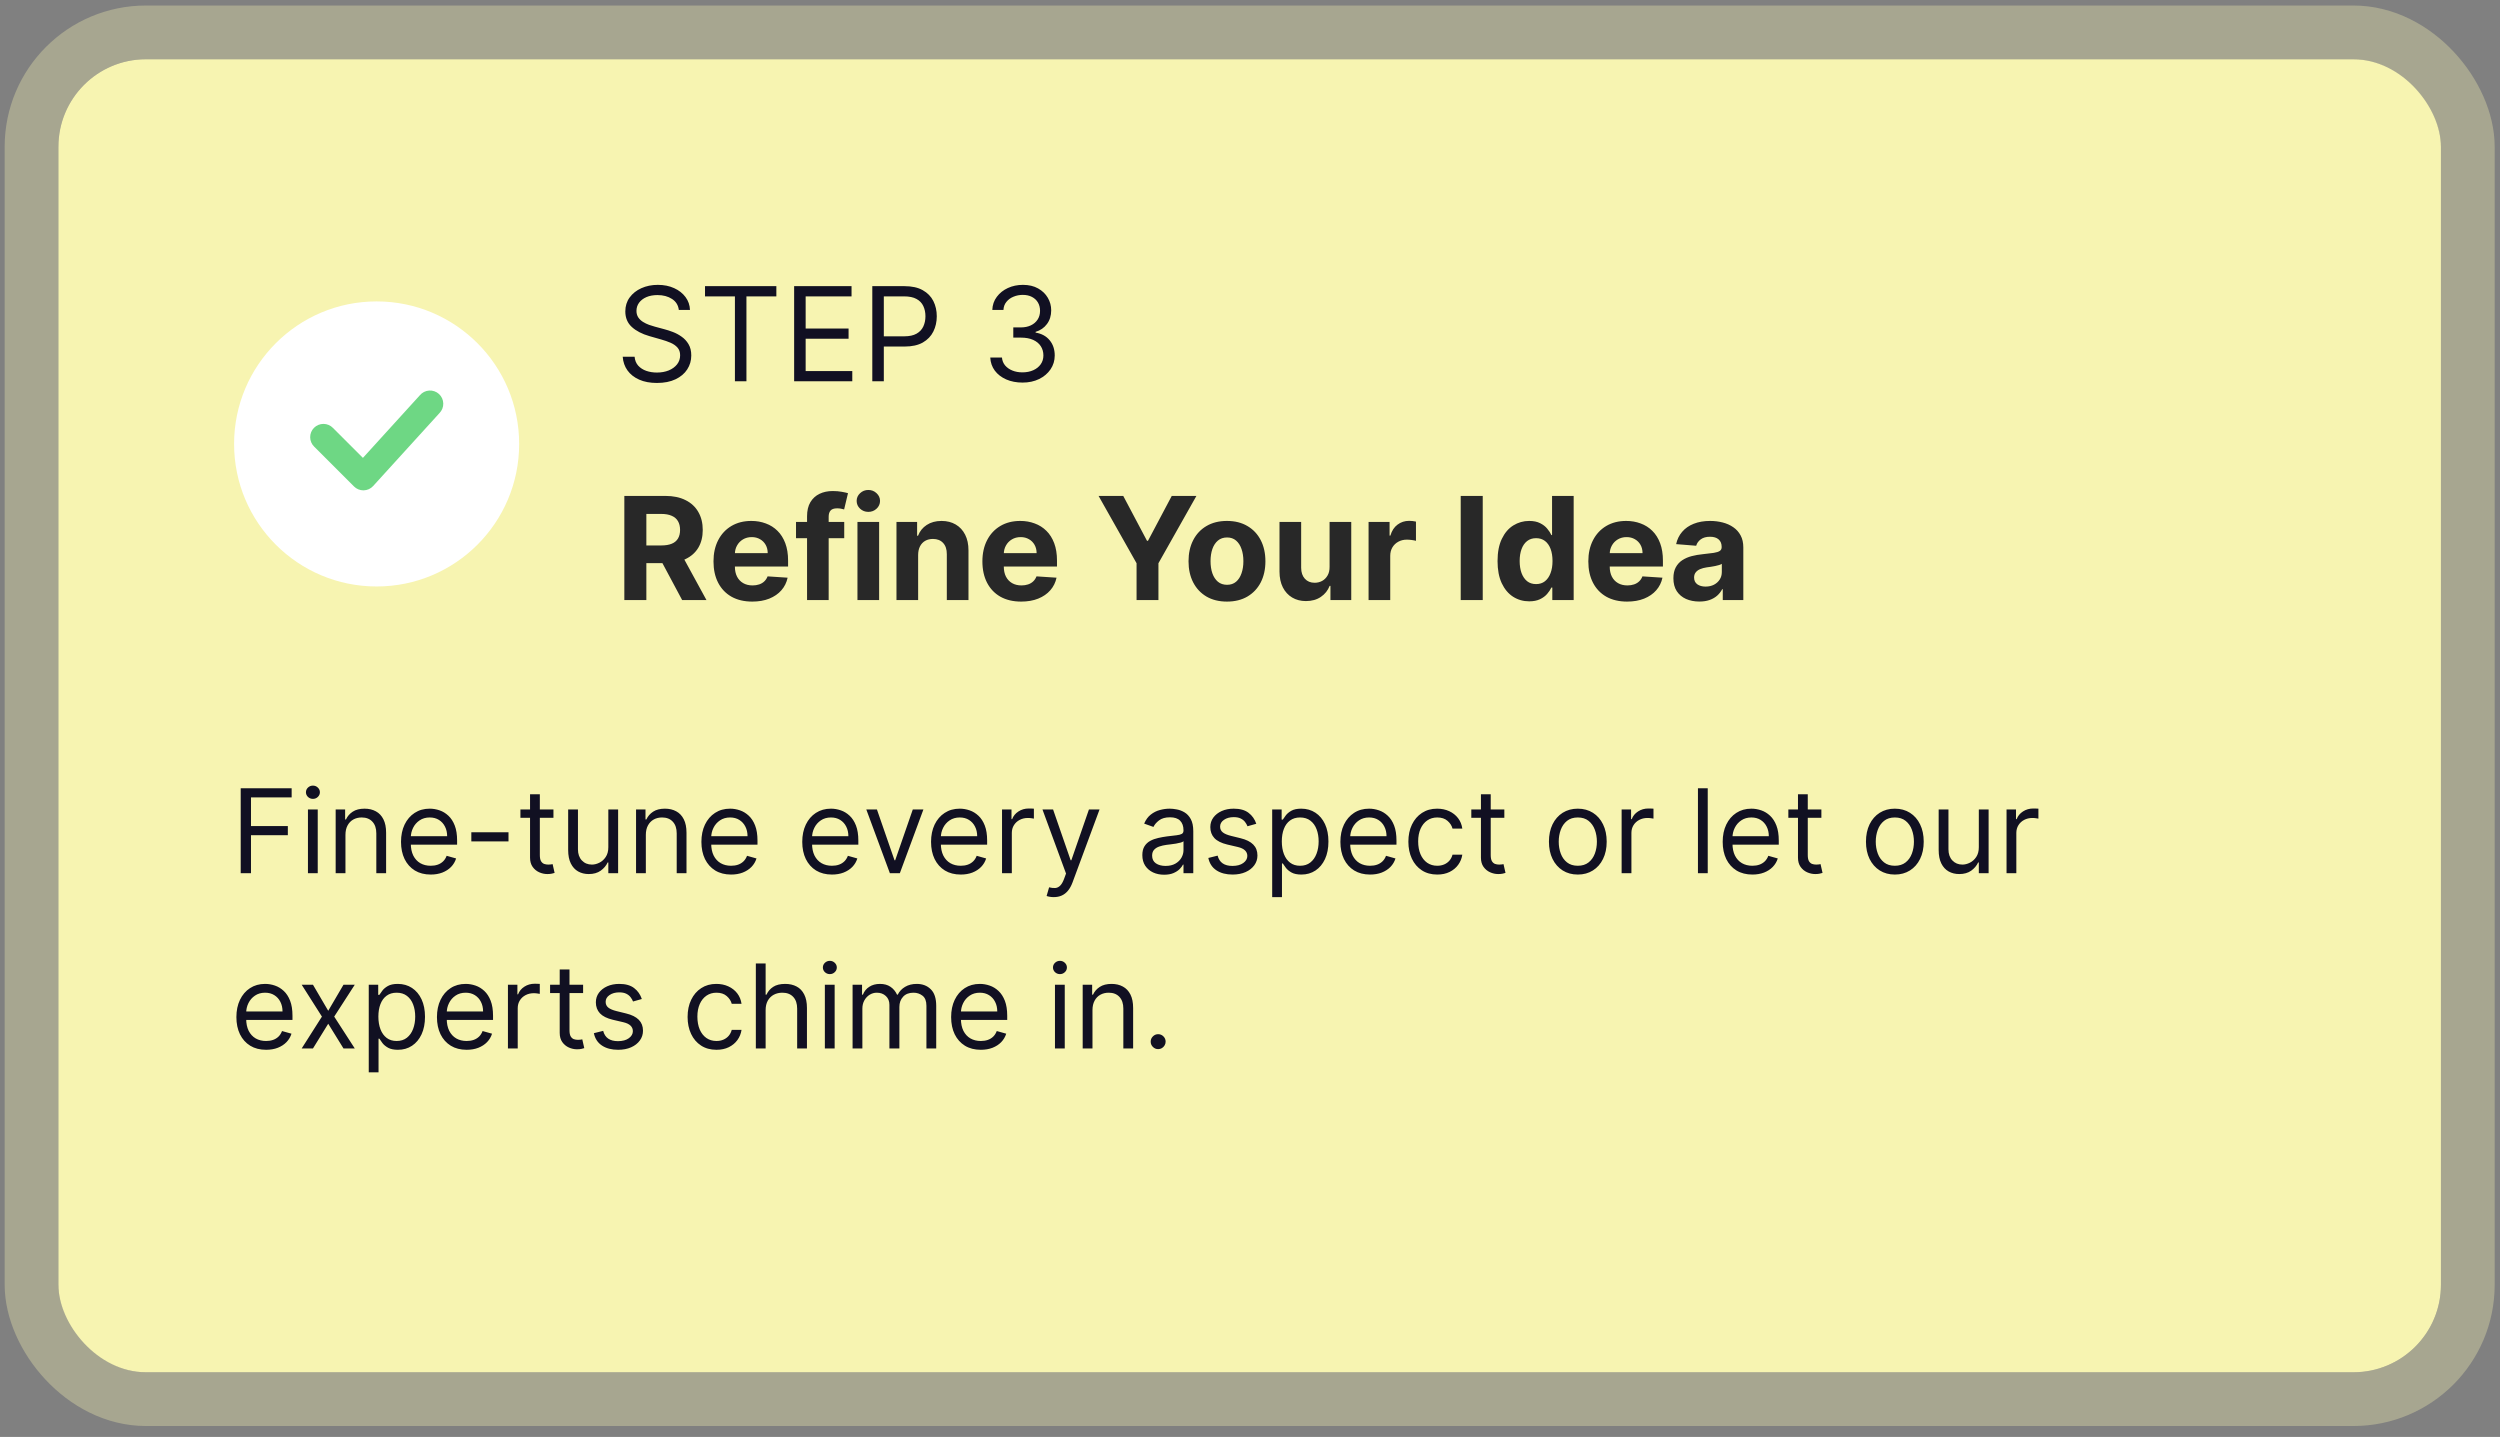
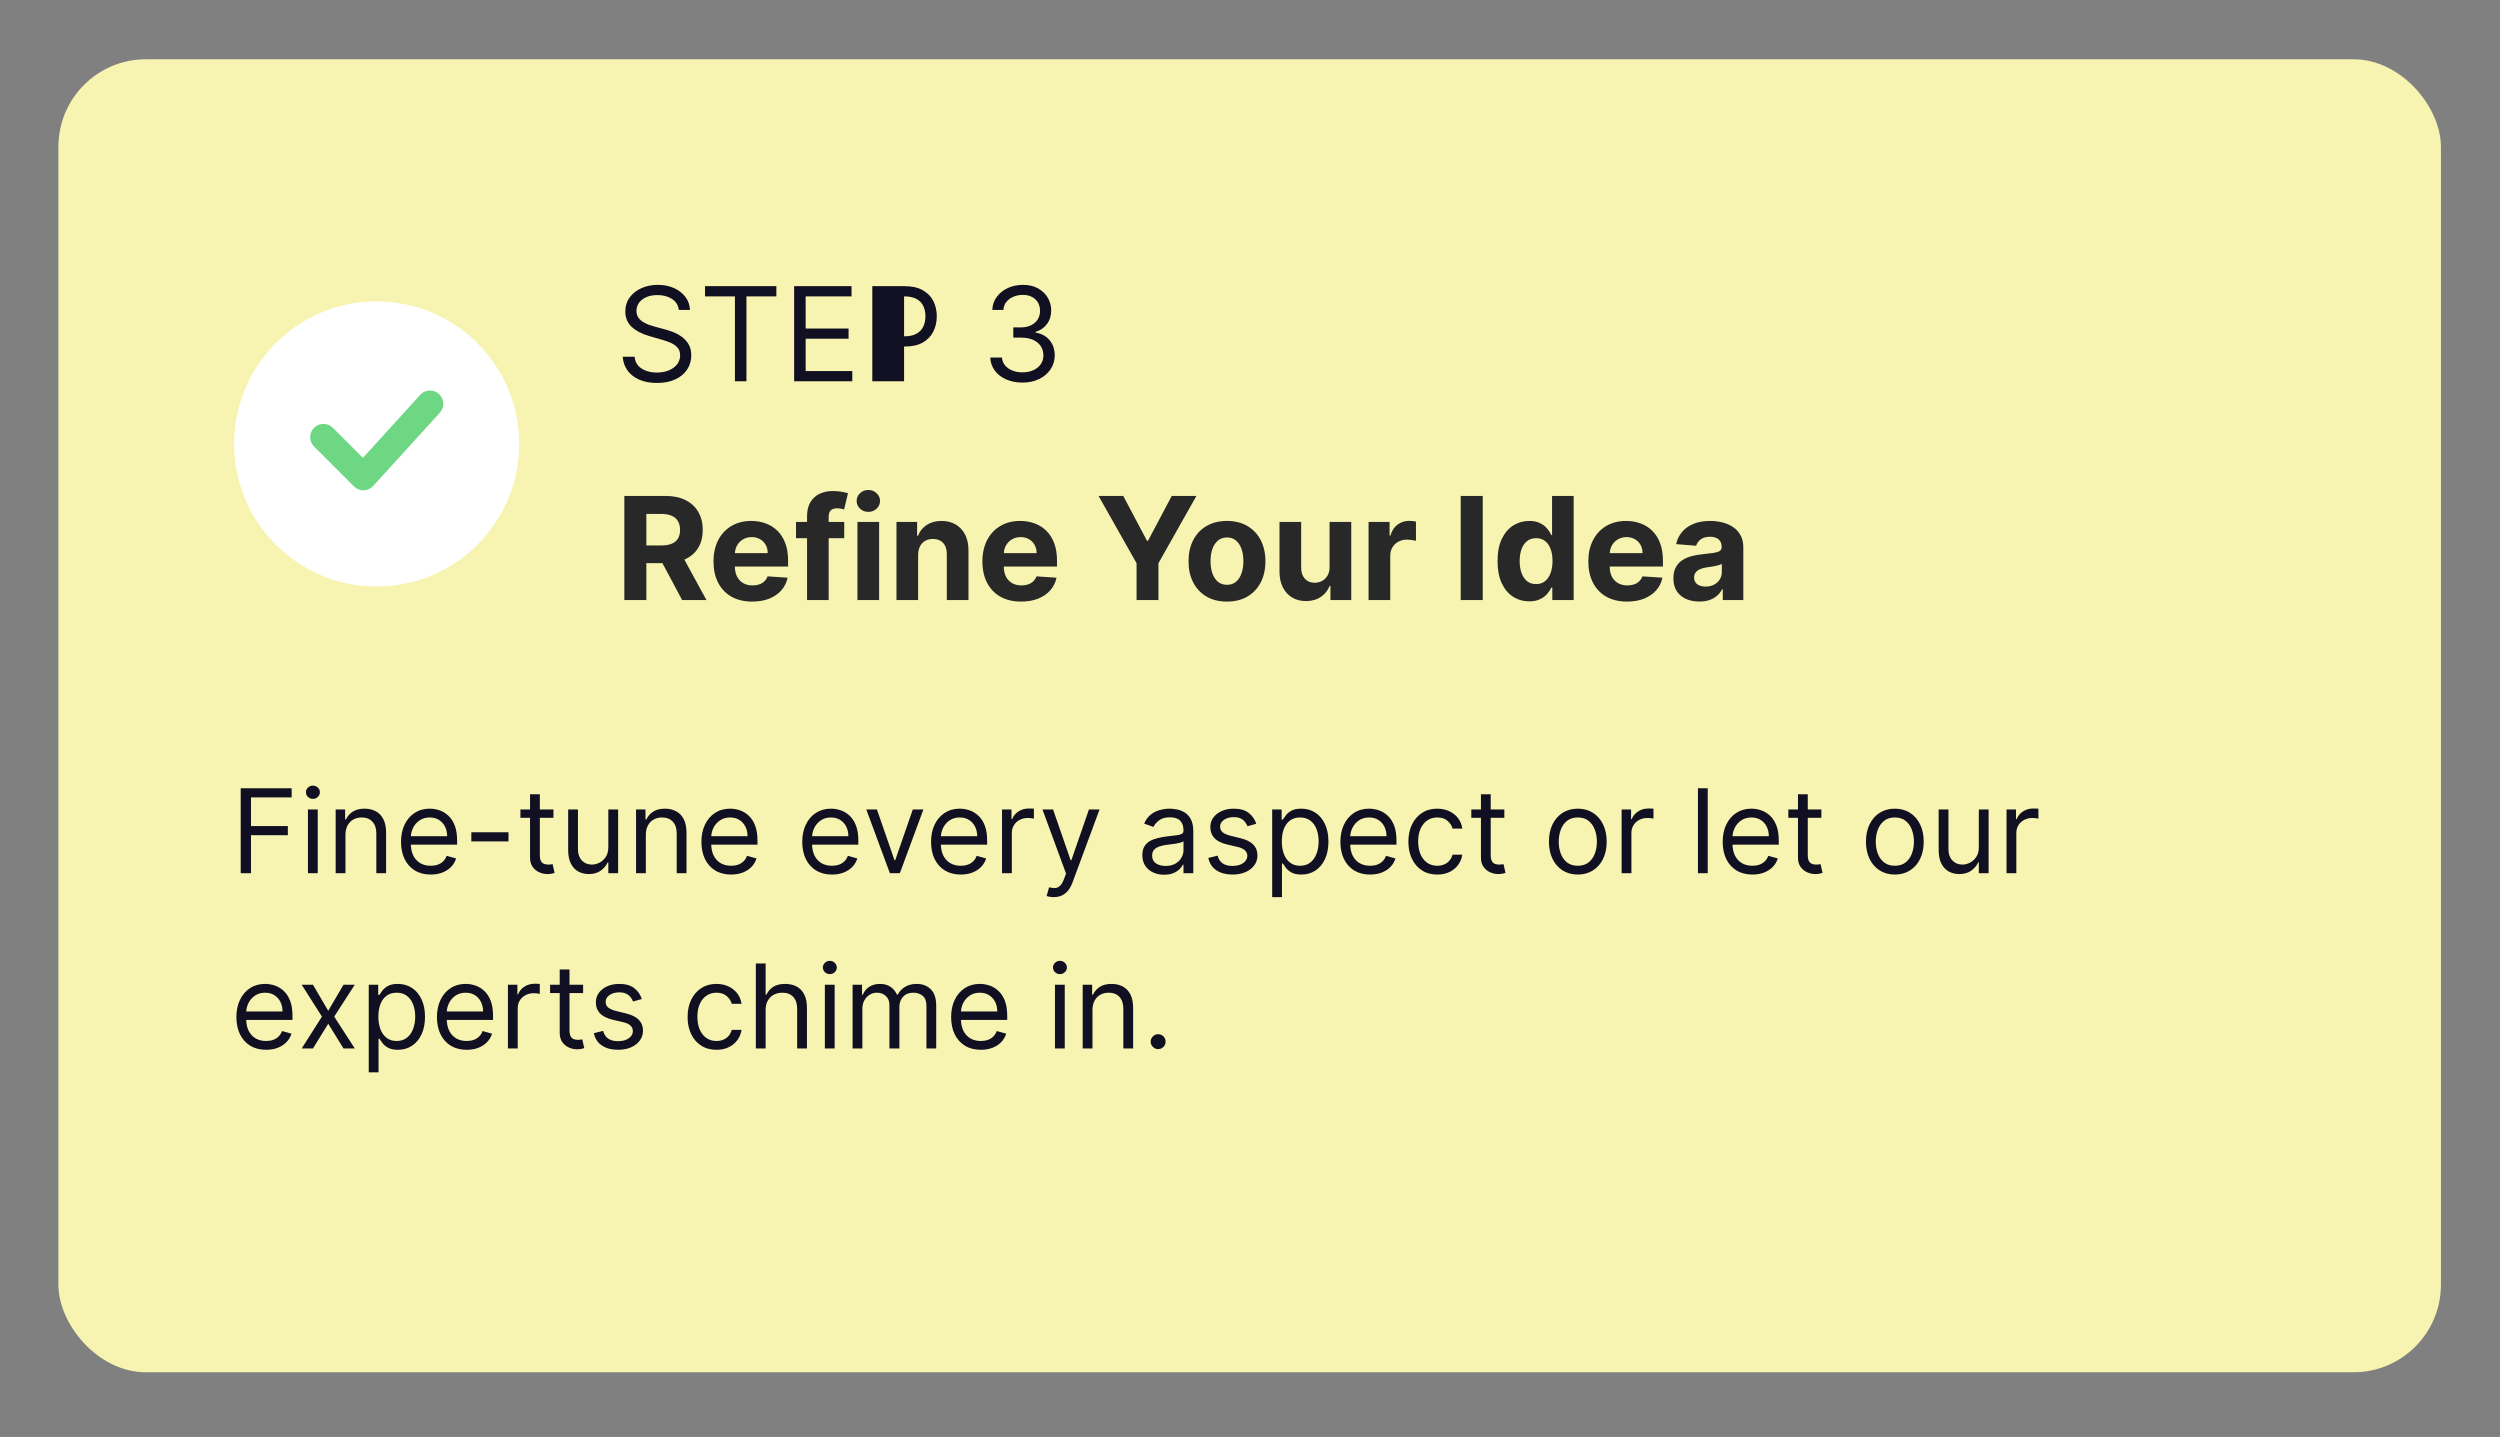
<svg xmlns="http://www.w3.org/2000/svg" width="214" height="123" viewBox="0 0 214 123" fill="none">
  <rect x="0" y="0" width="214" height="123" fill="#808080" stroke="none" />
  <rect x="5" y="5.073" width="203.944" height="112.393" rx="7.491" fill="#F7F4B1" />
-   <rect x="2.699" y="2.773" width="208.546" height="116.994" rx="9.791" stroke="#F7F4B1" stroke-opacity="0.33" stroke-width="4.601" />
  <path d="M20.604 74.748V67.475H24.965V68.257H21.485V70.714H24.639V71.495H21.485V74.748H20.604ZM26.36 74.748V69.293H27.198V74.748H26.36ZM26.786 68.384C26.623 68.384 26.482 68.329 26.363 68.218C26.247 68.106 26.189 67.972 26.189 67.816C26.189 67.66 26.247 67.526 26.363 67.415C26.482 67.304 26.623 67.248 26.786 67.248C26.949 67.248 27.089 67.304 27.205 67.415C27.323 67.526 27.383 67.66 27.383 67.816C27.383 67.972 27.323 68.106 27.205 68.218C27.089 68.329 26.949 68.384 26.786 68.384ZM29.571 71.467V74.748H28.733V69.293H29.543V70.146H29.614C29.741 69.869 29.936 69.646 30.196 69.478C30.456 69.308 30.793 69.222 31.205 69.222C31.574 69.222 31.897 69.298 32.174 69.45C32.451 69.599 32.666 69.826 32.82 70.132C32.974 70.435 33.051 70.818 33.051 71.282V74.748H32.213V71.339C32.213 70.91 32.102 70.577 31.879 70.338C31.657 70.096 31.351 69.975 30.963 69.975C30.696 69.975 30.456 70.033 30.246 70.149C30.037 70.265 29.873 70.435 29.752 70.657C29.631 70.88 29.571 71.15 29.571 71.467ZM36.87 74.862C36.344 74.862 35.891 74.746 35.509 74.514C35.131 74.279 34.838 73.953 34.632 73.534C34.429 73.112 34.327 72.622 34.327 72.063C34.327 71.505 34.429 71.012 34.632 70.586C34.838 70.158 35.125 69.824 35.492 69.585C35.861 69.343 36.292 69.222 36.784 69.222C37.068 69.222 37.349 69.27 37.626 69.365C37.903 69.459 38.155 69.613 38.382 69.826C38.61 70.037 38.791 70.316 38.926 70.664C39.061 71.012 39.128 71.441 39.128 71.95V72.305H34.923V71.58H38.276C38.276 71.273 38.214 70.998 38.091 70.757C37.97 70.515 37.798 70.325 37.573 70.185C37.35 70.045 37.087 69.975 36.784 69.975C36.45 69.975 36.162 70.058 35.918 70.224C35.676 70.387 35.49 70.6 35.36 70.863C35.23 71.126 35.165 71.408 35.165 71.708V72.191C35.165 72.603 35.236 72.952 35.378 73.239C35.523 73.523 35.722 73.74 35.978 73.889C36.234 74.035 36.531 74.109 36.87 74.109C37.09 74.109 37.289 74.078 37.466 74.016C37.646 73.953 37.801 73.858 37.931 73.732C38.062 73.605 38.162 73.446 38.233 73.257L39.043 73.484C38.958 73.758 38.814 74 38.613 74.208C38.412 74.414 38.163 74.575 37.867 74.691C37.572 74.805 37.239 74.862 36.87 74.862ZM43.528 71.24V72.021H40.346V71.24H43.528ZM47.375 69.293V70.004H44.548V69.293H47.375ZM45.372 67.987H46.21V73.186C46.21 73.422 46.244 73.6 46.313 73.718C46.384 73.834 46.474 73.912 46.583 73.953C46.694 73.99 46.811 74.009 46.934 74.009C47.027 74.009 47.102 74.005 47.162 73.995C47.221 73.983 47.268 73.974 47.304 73.967L47.474 74.72C47.417 74.741 47.338 74.762 47.236 74.784C47.134 74.807 47.005 74.819 46.849 74.819C46.612 74.819 46.38 74.768 46.153 74.666C45.928 74.565 45.741 74.409 45.592 74.201C45.445 73.993 45.372 73.73 45.372 73.413V67.987ZM52.073 72.518V69.293H52.911V74.748H52.073V73.825H52.016C51.888 74.102 51.689 74.337 51.419 74.531C51.15 74.723 50.809 74.819 50.397 74.819C50.056 74.819 49.753 74.745 49.488 74.595C49.222 74.444 49.014 74.217 48.863 73.913C48.711 73.608 48.635 73.223 48.635 72.759V69.293H49.473V72.703C49.473 73.1 49.585 73.418 49.807 73.654C50.032 73.891 50.319 74.009 50.667 74.009C50.875 74.009 51.087 73.956 51.302 73.85C51.52 73.743 51.702 73.58 51.849 73.36C51.998 73.139 52.073 72.859 52.073 72.518ZM55.284 71.467V74.748H54.446V69.293H55.255V70.146H55.327C55.454 69.869 55.648 69.646 55.909 69.478C56.169 69.308 56.505 69.222 56.917 69.222C57.287 69.222 57.61 69.298 57.887 69.45C58.164 69.599 58.379 69.826 58.533 70.132C58.687 70.435 58.764 70.818 58.764 71.282V74.748H57.926V71.339C57.926 70.91 57.815 70.577 57.592 70.338C57.37 70.096 57.064 69.975 56.676 69.975C56.408 69.975 56.169 70.033 55.959 70.149C55.75 70.265 55.586 70.435 55.465 70.657C55.344 70.88 55.284 71.15 55.284 71.467ZM62.582 74.862C62.057 74.862 61.603 74.746 61.222 74.514C60.843 74.279 60.551 73.953 60.345 73.534C60.142 73.112 60.04 72.622 60.04 72.063C60.04 71.505 60.142 71.012 60.345 70.586C60.551 70.158 60.838 69.824 61.205 69.585C61.574 69.343 62.005 69.222 62.497 69.222C62.781 69.222 63.062 69.27 63.339 69.365C63.616 69.459 63.868 69.613 64.095 69.826C64.323 70.037 64.504 70.316 64.638 70.664C64.773 71.012 64.841 71.441 64.841 71.95V72.305H60.636V71.58H63.989C63.989 71.273 63.927 70.998 63.804 70.757C63.683 70.515 63.511 70.325 63.285 70.185C63.063 70.045 62.8 69.975 62.497 69.975C62.163 69.975 61.875 70.058 61.631 70.224C61.389 70.387 61.203 70.6 61.073 70.863C60.943 71.126 60.878 71.408 60.878 71.708V72.191C60.878 72.603 60.949 72.952 61.091 73.239C61.235 73.523 61.435 73.74 61.691 73.889C61.947 74.035 62.244 74.109 62.582 74.109C62.803 74.109 63.002 74.078 63.179 74.016C63.359 73.953 63.514 73.858 63.644 73.732C63.774 73.605 63.875 73.446 63.946 73.257L64.756 73.484C64.671 73.758 64.527 74 64.326 74.208C64.125 74.414 63.876 74.575 63.58 74.691C63.284 74.805 62.952 74.862 62.582 74.862ZM71.215 74.862C70.69 74.862 70.236 74.746 69.855 74.514C69.476 74.279 69.184 73.953 68.978 73.534C68.774 73.112 68.673 72.622 68.673 72.063C68.673 71.505 68.774 71.012 68.978 70.586C69.184 70.158 69.47 69.824 69.837 69.585C70.207 69.343 70.638 69.222 71.13 69.222C71.414 69.222 71.695 69.27 71.972 69.365C72.249 69.459 72.501 69.613 72.728 69.826C72.955 70.037 73.136 70.316 73.271 70.664C73.406 71.012 73.474 71.441 73.474 71.95V72.305H69.269V71.58H72.621C72.621 71.273 72.56 70.998 72.437 70.757C72.316 70.515 72.143 70.325 71.918 70.185C71.696 70.045 71.433 69.975 71.13 69.975C70.796 69.975 70.507 70.058 70.263 70.224C70.022 70.387 69.836 70.6 69.706 70.863C69.576 71.126 69.511 71.408 69.511 71.708V72.191C69.511 72.603 69.582 72.952 69.724 73.239C69.868 73.523 70.068 73.74 70.324 73.889C70.58 74.035 70.877 74.109 71.215 74.109C71.435 74.109 71.634 74.078 71.812 74.016C71.992 73.953 72.147 73.858 72.277 73.732C72.407 73.605 72.508 73.446 72.579 73.257L73.388 73.484C73.303 73.758 73.16 74 72.959 74.208C72.758 74.414 72.509 74.575 72.213 74.691C71.917 74.805 71.585 74.862 71.215 74.862ZM79.043 69.293L77.026 74.748H76.174L74.156 69.293H75.066L76.571 73.64H76.628L78.134 69.293H79.043ZM82.241 74.862C81.715 74.862 81.262 74.746 80.88 74.514C80.502 74.279 80.209 73.953 80.003 73.534C79.8 73.112 79.698 72.622 79.698 72.063C79.698 71.505 79.8 71.012 80.003 70.586C80.209 70.158 80.496 69.824 80.863 69.585C81.232 69.343 81.663 69.222 82.155 69.222C82.439 69.222 82.72 69.27 82.997 69.365C83.274 69.459 83.526 69.613 83.753 69.826C83.981 70.037 84.162 70.316 84.297 70.664C84.432 71.012 84.499 71.441 84.499 71.95V72.305H80.295V71.58H83.647C83.647 71.273 83.585 70.998 83.462 70.757C83.341 70.515 83.169 70.325 82.944 70.185C82.721 70.045 82.458 69.975 82.155 69.975C81.822 69.975 81.533 70.058 81.289 70.224C81.047 70.387 80.862 70.6 80.731 70.863C80.601 71.126 80.536 71.408 80.536 71.708V72.191C80.536 72.603 80.607 72.952 80.749 73.239C80.894 73.523 81.094 73.74 81.349 73.889C81.605 74.035 81.902 74.109 82.241 74.109C82.461 74.109 82.66 74.078 82.837 74.016C83.017 73.953 83.172 73.858 83.302 73.732C83.433 73.605 83.533 73.446 83.604 73.257L84.414 73.484C84.329 73.758 84.186 74 83.984 74.208C83.783 74.414 83.534 74.575 83.239 74.691C82.943 74.805 82.61 74.862 82.241 74.862ZM85.774 74.748V69.293H86.584V70.117H86.641C86.74 69.847 86.92 69.629 87.18 69.46C87.441 69.292 87.734 69.208 88.061 69.208C88.123 69.208 88.199 69.21 88.292 69.212C88.384 69.214 88.454 69.218 88.501 69.222V70.075C88.473 70.068 88.408 70.057 88.306 70.043C88.207 70.026 88.101 70.018 87.99 70.018C87.725 70.018 87.488 70.074 87.28 70.185C87.074 70.294 86.91 70.445 86.79 70.639C86.671 70.831 86.612 71.05 86.612 71.296V74.748H85.774ZM90.201 76.793C90.058 76.793 89.932 76.782 89.82 76.758C89.709 76.737 89.632 76.715 89.59 76.694L89.803 75.955C90.006 76.007 90.186 76.026 90.343 76.012C90.499 75.998 90.637 75.928 90.758 75.803C90.881 75.68 90.994 75.48 91.095 75.203L91.252 74.776L89.235 69.293H90.144L91.649 73.64H91.706L93.212 69.293H94.121L91.806 75.543C91.701 75.825 91.572 76.058 91.418 76.243C91.265 76.43 91.086 76.569 90.882 76.659C90.681 76.749 90.454 76.793 90.201 76.793ZM99.645 74.876C99.299 74.876 98.985 74.811 98.704 74.681C98.422 74.548 98.198 74.357 98.032 74.109C97.867 73.858 97.784 73.555 97.784 73.2C97.784 72.887 97.846 72.634 97.969 72.44C98.092 72.243 98.256 72.089 98.462 71.978C98.668 71.867 98.895 71.784 99.144 71.73C99.395 71.673 99.647 71.628 99.9 71.595C100.232 71.552 100.501 71.52 100.707 71.499C100.915 71.475 101.066 71.436 101.161 71.382C101.258 71.327 101.307 71.232 101.307 71.097V71.069C101.307 70.719 101.211 70.446 101.019 70.252C100.83 70.058 100.542 69.961 100.156 69.961C99.756 69.961 99.442 70.049 99.215 70.224C98.988 70.399 98.828 70.586 98.736 70.785L97.94 70.501C98.082 70.169 98.272 69.911 98.508 69.727C98.748 69.54 99.008 69.409 99.29 69.336C99.574 69.26 99.853 69.222 100.128 69.222C100.303 69.222 100.504 69.244 100.731 69.286C100.961 69.327 101.182 69.411 101.395 69.538C101.611 69.666 101.79 69.859 101.932 70.117C102.074 70.375 102.145 70.721 102.145 71.154V74.748H101.307V74.009H101.264C101.207 74.128 101.113 74.254 100.98 74.389C100.847 74.524 100.671 74.639 100.451 74.734C100.231 74.829 99.962 74.876 99.645 74.876ZM99.773 74.123C100.104 74.123 100.383 74.058 100.611 73.928C100.84 73.797 101.013 73.629 101.129 73.424C101.247 73.218 101.307 73.001 101.307 72.774V72.007C101.271 72.049 101.193 72.088 101.072 72.124C100.954 72.157 100.817 72.186 100.66 72.213C100.506 72.236 100.356 72.257 100.209 72.276C100.065 72.293 99.948 72.307 99.858 72.319C99.64 72.347 99.436 72.394 99.247 72.458C99.06 72.519 98.909 72.613 98.793 72.738C98.679 72.861 98.622 73.029 98.622 73.242C98.622 73.534 98.73 73.754 98.945 73.903C99.163 74.05 99.439 74.123 99.773 74.123ZM107.538 70.515L106.785 70.728C106.738 70.603 106.668 70.481 106.576 70.362C106.486 70.242 106.363 70.142 106.206 70.064C106.05 69.986 105.85 69.947 105.606 69.947C105.272 69.947 104.994 70.024 104.772 70.178C104.552 70.329 104.441 70.522 104.441 70.757C104.441 70.965 104.517 71.129 104.669 71.25C104.82 71.371 105.057 71.472 105.379 71.552L106.189 71.751C106.676 71.869 107.04 72.05 107.279 72.294C107.518 72.536 107.637 72.847 107.637 73.228C107.637 73.541 107.548 73.82 107.368 74.066C107.19 74.312 106.941 74.507 106.622 74.649C106.302 74.791 105.931 74.862 105.507 74.862C104.95 74.862 104.49 74.741 104.125 74.499C103.761 74.258 103.53 73.905 103.433 73.441L104.228 73.242C104.304 73.536 104.447 73.756 104.658 73.903C104.871 74.05 105.149 74.123 105.493 74.123C105.883 74.123 106.193 74.04 106.423 73.874C106.655 73.706 106.771 73.505 106.771 73.271C106.771 73.081 106.705 72.923 106.572 72.795C106.44 72.665 106.236 72.568 105.961 72.504L105.052 72.291C104.553 72.172 104.186 71.989 103.951 71.74C103.719 71.489 103.603 71.176 103.603 70.799C103.603 70.491 103.69 70.219 103.863 69.982C104.038 69.746 104.276 69.56 104.576 69.425C104.879 69.29 105.223 69.222 105.606 69.222C106.146 69.222 106.57 69.341 106.878 69.578C107.188 69.814 107.408 70.127 107.538 70.515ZM108.899 76.793V69.293H109.709V70.16H109.808C109.87 70.065 109.955 69.945 110.064 69.798C110.175 69.649 110.334 69.516 110.54 69.4C110.748 69.282 111.03 69.222 111.385 69.222C111.844 69.222 112.249 69.337 112.599 69.567C112.95 69.797 113.223 70.122 113.42 70.543C113.616 70.965 113.714 71.462 113.714 72.035C113.714 72.613 113.616 73.113 113.42 73.537C113.223 73.959 112.951 74.285 112.603 74.517C112.255 74.747 111.854 74.862 111.399 74.862C111.049 74.862 110.768 74.804 110.557 74.688C110.347 74.569 110.185 74.436 110.071 74.286C109.957 74.135 109.87 74.009 109.808 73.91H109.737V76.793H108.899ZM109.723 72.021C109.723 72.433 109.783 72.796 109.904 73.111C110.025 73.424 110.201 73.668 110.433 73.846C110.665 74.021 110.949 74.109 111.285 74.109C111.636 74.109 111.928 74.016 112.162 73.832C112.399 73.645 112.577 73.394 112.695 73.079C112.816 72.762 112.876 72.409 112.876 72.021C112.876 71.637 112.817 71.292 112.699 70.984C112.583 70.674 112.406 70.429 112.17 70.249C111.935 70.067 111.64 69.975 111.285 69.975C110.944 69.975 110.658 70.062 110.426 70.235C110.194 70.405 110.019 70.644 109.9 70.952C109.782 71.257 109.723 71.614 109.723 72.021ZM117.28 74.862C116.754 74.862 116.301 74.746 115.92 74.514C115.541 74.279 115.248 73.953 115.042 73.534C114.839 73.112 114.737 72.622 114.737 72.063C114.737 71.505 114.839 71.012 115.042 70.586C115.248 70.158 115.535 69.824 115.902 69.585C116.271 69.343 116.702 69.222 117.194 69.222C117.479 69.222 117.759 69.27 118.036 69.365C118.313 69.459 118.565 69.613 118.792 69.826C119.02 70.037 119.201 70.316 119.336 70.664C119.471 71.012 119.538 71.441 119.538 71.95V72.305H115.334V71.58H118.686C118.686 71.273 118.624 70.998 118.501 70.757C118.381 70.515 118.208 70.325 117.983 70.185C117.76 70.045 117.497 69.975 117.194 69.975C116.861 69.975 116.572 70.058 116.328 70.224C116.087 70.387 115.901 70.6 115.77 70.863C115.64 71.126 115.575 71.408 115.575 71.708V72.191C115.575 72.603 115.646 72.952 115.788 73.239C115.933 73.523 116.133 73.74 116.388 73.889C116.644 74.035 116.941 74.109 117.28 74.109C117.5 74.109 117.699 74.078 117.876 74.016C118.056 73.953 118.211 73.858 118.341 73.732C118.472 73.605 118.572 73.446 118.643 73.257L119.453 73.484C119.368 73.758 119.225 74 119.023 74.208C118.822 74.414 118.573 74.575 118.278 74.691C117.982 74.805 117.649 74.862 117.28 74.862ZM123.029 74.862C122.518 74.862 122.077 74.741 121.708 74.499C121.339 74.258 121.055 73.925 120.856 73.502C120.657 73.078 120.557 72.594 120.557 72.049C120.557 71.495 120.659 71.006 120.863 70.583C121.069 70.156 121.355 69.824 121.722 69.585C122.091 69.343 122.522 69.222 123.015 69.222C123.398 69.222 123.744 69.293 124.052 69.436C124.359 69.578 124.612 69.776 124.808 70.032C125.005 70.288 125.127 70.586 125.174 70.927H124.336C124.272 70.678 124.13 70.458 123.91 70.266C123.692 70.072 123.398 69.975 123.029 69.975C122.702 69.975 122.416 70.061 122.17 70.231C121.926 70.399 121.735 70.637 121.598 70.945C121.463 71.25 121.395 71.609 121.395 72.021C121.395 72.442 121.462 72.809 121.594 73.122C121.729 73.434 121.919 73.677 122.162 73.85C122.409 74.022 122.698 74.109 123.029 74.109C123.247 74.109 123.444 74.071 123.622 73.995C123.8 73.919 123.95 73.811 124.073 73.668C124.196 73.526 124.284 73.356 124.336 73.157H125.174C125.127 73.479 125.009 73.769 124.822 74.027C124.638 74.283 124.393 74.486 124.087 74.638C123.784 74.787 123.431 74.862 123.029 74.862ZM128.771 69.293V70.004H125.944V69.293H128.771ZM126.768 67.987H127.606V73.186C127.606 73.422 127.641 73.6 127.709 73.718C127.78 73.834 127.87 73.912 127.979 73.953C128.091 73.99 128.208 74.009 128.331 74.009C128.423 74.009 128.499 74.005 128.558 73.995C128.617 73.983 128.665 73.974 128.7 73.967L128.871 74.72C128.814 74.741 128.734 74.762 128.633 74.784C128.531 74.807 128.402 74.819 128.246 74.819C128.009 74.819 127.777 74.768 127.55 74.666C127.325 74.565 127.138 74.409 126.988 74.201C126.842 73.993 126.768 73.73 126.768 73.413V67.987ZM135.06 74.862C134.568 74.862 134.136 74.745 133.764 74.51C133.395 74.276 133.106 73.948 132.898 73.526C132.692 73.105 132.589 72.613 132.589 72.049C132.589 71.481 132.692 70.985 132.898 70.561C133.106 70.138 133.395 69.808 133.764 69.574C134.136 69.34 134.568 69.222 135.06 69.222C135.553 69.222 135.984 69.34 136.353 69.574C136.725 69.808 137.013 70.138 137.219 70.561C137.428 70.985 137.532 71.481 137.532 72.049C137.532 72.613 137.428 73.105 137.219 73.526C137.013 73.948 136.725 74.276 136.353 74.51C135.984 74.745 135.553 74.862 135.06 74.862ZM135.06 74.109C135.434 74.109 135.742 74.013 135.984 73.821C136.225 73.629 136.404 73.377 136.52 73.065C136.636 72.752 136.694 72.414 136.694 72.049C136.694 71.685 136.636 71.345 136.52 71.03C136.404 70.715 136.225 70.461 135.984 70.266C135.742 70.072 135.434 69.975 135.06 69.975C134.686 69.975 134.378 70.072 134.137 70.266C133.895 70.461 133.717 70.715 133.601 71.03C133.485 71.345 133.427 71.685 133.427 72.049C133.427 72.414 133.485 72.752 133.601 73.065C133.717 73.377 133.895 73.629 134.137 73.821C134.378 74.013 134.686 74.109 135.06 74.109ZM138.811 74.748V69.293H139.621V70.117H139.678C139.777 69.847 139.957 69.629 140.217 69.46C140.478 69.292 140.771 69.208 141.098 69.208C141.16 69.208 141.237 69.21 141.329 69.212C141.421 69.214 141.491 69.218 141.538 69.222V70.075C141.51 70.068 141.445 70.057 141.343 70.043C141.244 70.026 141.138 70.018 141.027 70.018C140.762 70.018 140.525 70.074 140.317 70.185C140.111 70.294 139.947 70.445 139.827 70.639C139.708 70.831 139.649 71.05 139.649 71.296V74.748H138.811ZM146.182 67.475V74.748H145.344V67.475H146.182ZM150.004 74.862C149.479 74.862 149.025 74.746 148.644 74.514C148.265 74.279 147.973 73.953 147.767 73.534C147.563 73.112 147.462 72.622 147.462 72.063C147.462 71.505 147.563 71.012 147.767 70.586C147.973 70.158 148.26 69.824 148.626 69.585C148.996 69.343 149.427 69.222 149.919 69.222C150.203 69.222 150.484 69.27 150.761 69.365C151.038 69.459 151.29 69.613 151.517 69.826C151.744 70.037 151.925 70.316 152.06 70.664C152.195 71.012 152.263 71.441 152.263 71.95V72.305H148.058V71.58H151.411C151.411 71.273 151.349 70.998 151.226 70.757C151.105 70.515 150.932 70.325 150.707 70.185C150.485 70.045 150.222 69.975 149.919 69.975C149.585 69.975 149.296 70.058 149.053 70.224C148.811 70.387 148.625 70.6 148.495 70.863C148.365 71.126 148.3 71.408 148.3 71.708V72.191C148.3 72.603 148.371 72.952 148.513 73.239C148.657 73.523 148.857 73.74 149.113 73.889C149.369 74.035 149.666 74.109 150.004 74.109C150.224 74.109 150.423 74.078 150.601 74.016C150.781 73.953 150.936 73.858 151.066 73.732C151.196 73.605 151.297 73.446 151.368 73.257L152.178 73.484C152.092 73.758 151.949 74 151.748 74.208C151.547 74.414 151.298 74.575 151.002 74.691C150.706 74.805 150.374 74.862 150.004 74.862ZM155.91 69.293V70.004H153.083V69.293H155.91ZM153.907 67.987H154.745V73.186C154.745 73.422 154.779 73.6 154.848 73.718C154.919 73.834 155.009 73.912 155.118 73.953C155.229 73.99 155.346 74.009 155.469 74.009C155.562 74.009 155.638 74.005 155.697 73.995C155.756 73.983 155.803 73.974 155.839 73.967L156.009 74.72C155.952 74.741 155.873 74.762 155.771 74.784C155.67 74.807 155.541 74.819 155.384 74.819C155.148 74.819 154.916 74.768 154.688 74.666C154.463 74.565 154.276 74.409 154.127 74.201C153.98 73.993 153.907 73.73 153.907 73.413V67.987ZM162.199 74.862C161.706 74.862 161.274 74.745 160.903 74.51C160.533 74.276 160.245 73.948 160.036 73.526C159.83 73.105 159.727 72.613 159.727 72.049C159.727 71.481 159.83 70.985 160.036 70.561C160.245 70.138 160.533 69.808 160.903 69.574C161.274 69.34 161.706 69.222 162.199 69.222C162.691 69.222 163.122 69.34 163.492 69.574C163.863 69.808 164.152 70.138 164.358 70.561C164.566 70.985 164.67 71.481 164.67 72.049C164.67 72.613 164.566 73.105 164.358 73.526C164.152 73.948 163.863 74.276 163.492 74.51C163.122 74.745 162.691 74.862 162.199 74.862ZM162.199 74.109C162.573 74.109 162.881 74.013 163.122 73.821C163.364 73.629 163.542 73.377 163.658 73.065C163.774 72.752 163.832 72.414 163.832 72.049C163.832 71.685 163.774 71.345 163.658 71.03C163.542 70.715 163.364 70.461 163.122 70.266C162.881 70.072 162.573 69.975 162.199 69.975C161.825 69.975 161.517 70.072 161.276 70.266C161.034 70.461 160.855 70.715 160.739 71.03C160.623 71.345 160.565 71.685 160.565 72.049C160.565 72.414 160.623 72.752 160.739 73.065C160.855 73.377 161.034 73.629 161.276 73.821C161.517 74.013 161.825 74.109 162.199 74.109ZM169.387 72.518V69.293H170.225V74.748H169.387V73.825H169.33C169.203 74.102 169.004 74.337 168.734 74.531C168.464 74.723 168.123 74.819 167.711 74.819C167.37 74.819 167.067 74.745 166.802 74.595C166.537 74.444 166.329 74.217 166.177 73.913C166.026 73.608 165.95 73.223 165.95 72.759V69.293H166.788V72.703C166.788 73.1 166.899 73.418 167.122 73.654C167.347 73.891 167.633 74.009 167.981 74.009C168.189 74.009 168.401 73.956 168.617 73.85C168.834 73.743 169.017 73.58 169.164 73.36C169.313 73.139 169.387 72.859 169.387 72.518ZM171.76 74.748V69.293H172.57V70.117H172.627C172.726 69.847 172.906 69.629 173.167 69.46C173.427 69.292 173.721 69.208 174.047 69.208C174.109 69.208 174.186 69.21 174.278 69.212C174.37 69.214 174.44 69.218 174.488 69.222V70.075C174.459 70.068 174.394 70.057 174.292 70.043C174.193 70.026 174.088 70.018 173.976 70.018C173.711 70.018 173.474 70.074 173.266 70.185C173.06 70.294 172.897 70.445 172.776 70.639C172.658 70.831 172.598 71.05 172.598 71.296V74.748H171.76ZM22.778 89.862C22.252 89.862 21.799 89.746 21.418 89.514C21.039 89.279 20.747 88.953 20.541 88.534C20.337 88.112 20.235 87.622 20.235 87.063C20.235 86.505 20.337 86.012 20.541 85.586C20.747 85.158 21.033 84.824 21.4 84.585C21.769 84.343 22.2 84.222 22.692 84.222C22.977 84.222 23.257 84.27 23.534 84.365C23.811 84.459 24.063 84.613 24.291 84.826C24.518 85.037 24.699 85.316 24.834 85.664C24.969 86.012 25.036 86.441 25.036 86.95V87.305H20.832V86.58H24.184C24.184 86.273 24.122 85.998 23.999 85.757C23.879 85.515 23.706 85.325 23.481 85.185C23.258 85.045 22.995 84.975 22.692 84.975C22.359 84.975 22.07 85.058 21.826 85.224C21.585 85.387 21.399 85.6 21.268 85.863C21.138 86.126 21.073 86.408 21.073 86.708V87.191C21.073 87.603 21.144 87.952 21.286 88.239C21.431 88.523 21.631 88.74 21.886 88.889C22.142 89.035 22.439 89.109 22.778 89.109C22.998 89.109 23.197 89.078 23.374 89.016C23.554 88.953 23.709 88.858 23.84 88.732C23.97 88.605 24.07 88.446 24.141 88.257L24.951 88.484C24.866 88.758 24.723 89 24.521 89.208C24.32 89.414 24.072 89.575 23.776 89.691C23.48 89.805 23.147 89.862 22.778 89.862ZM26.79 84.293L28.096 86.524L29.403 84.293H30.369L28.608 87.021L30.369 89.748H29.403L28.096 87.632L26.79 89.748H25.824L27.557 87.021L25.824 84.293H26.79ZM31.565 91.793V84.293H32.375V85.16H32.474C32.536 85.065 32.621 84.945 32.73 84.798C32.841 84.649 33 84.516 33.206 84.4C33.414 84.282 33.696 84.222 34.051 84.222C34.51 84.222 34.915 84.337 35.265 84.567C35.616 84.797 35.889 85.122 36.086 85.543C36.282 85.965 36.38 86.462 36.38 87.035C36.38 87.613 36.282 88.113 36.086 88.537C35.889 88.959 35.617 89.285 35.269 89.517C34.921 89.747 34.52 89.862 34.065 89.862C33.715 89.862 33.434 89.804 33.223 89.688C33.013 89.569 32.85 89.436 32.737 89.286C32.623 89.135 32.536 89.009 32.474 88.91H32.403V91.793H31.565ZM32.389 87.021C32.389 87.433 32.449 87.796 32.57 88.111C32.691 88.424 32.867 88.668 33.099 88.846C33.331 89.021 33.615 89.109 33.951 89.109C34.302 89.109 34.594 89.016 34.828 88.832C35.065 88.645 35.243 88.394 35.361 88.079C35.482 87.762 35.542 87.409 35.542 87.021C35.542 86.637 35.483 86.292 35.365 85.984C35.249 85.674 35.072 85.429 34.836 85.249C34.601 85.067 34.306 84.975 33.951 84.975C33.611 84.975 33.324 85.062 33.092 85.235C32.86 85.405 32.685 85.644 32.566 85.952C32.448 86.257 32.389 86.614 32.389 87.021ZM39.946 89.862C39.42 89.862 38.967 89.746 38.586 89.514C38.207 89.279 37.914 88.953 37.709 88.534C37.505 88.112 37.403 87.622 37.403 87.063C37.403 86.505 37.505 86.012 37.709 85.586C37.914 85.158 38.201 84.824 38.568 84.585C38.937 84.343 39.368 84.222 39.861 84.222C40.145 84.222 40.425 84.27 40.702 84.365C40.979 84.459 41.231 84.613 41.459 84.826C41.686 85.037 41.867 85.316 42.002 85.664C42.137 86.012 42.204 86.441 42.204 86.95V87.305H38V86.58H41.352C41.352 86.273 41.29 85.998 41.167 85.757C41.047 85.515 40.874 85.325 40.649 85.185C40.426 85.045 40.163 84.975 39.861 84.975C39.527 84.975 39.238 85.058 38.994 85.224C38.752 85.387 38.567 85.6 38.437 85.863C38.306 86.126 38.241 86.408 38.241 86.708V87.191C38.241 87.603 38.312 87.952 38.454 88.239C38.599 88.523 38.799 88.74 39.054 88.889C39.31 89.035 39.607 89.109 39.946 89.109C40.166 89.109 40.365 89.078 40.542 89.016C40.722 88.953 40.877 88.858 41.008 88.732C41.138 88.605 41.238 88.446 41.309 88.257L42.119 88.484C42.034 88.758 41.891 89 41.689 89.208C41.488 89.414 41.239 89.575 40.944 89.691C40.648 89.805 40.315 89.862 39.946 89.862ZM43.479 89.748V84.293H44.289V85.117H44.346C44.445 84.847 44.625 84.629 44.885 84.46C45.146 84.292 45.439 84.208 45.766 84.208C45.828 84.208 45.904 84.21 45.997 84.212C46.089 84.214 46.159 84.218 46.206 84.222V85.075C46.178 85.068 46.113 85.057 46.011 85.043C45.912 85.026 45.806 85.018 45.695 85.018C45.43 85.018 45.193 85.074 44.985 85.185C44.779 85.294 44.615 85.445 44.495 85.639C44.376 85.831 44.317 86.05 44.317 86.296V89.748H43.479ZM49.914 84.293V85.004H47.087V84.293H49.914ZM47.911 82.987H48.749V88.186C48.749 88.422 48.783 88.6 48.852 88.718C48.923 88.834 49.013 88.912 49.122 88.953C49.233 88.99 49.35 89.009 49.473 89.009C49.566 89.009 49.642 89.005 49.701 88.995C49.76 88.983 49.807 88.974 49.843 88.967L50.013 89.72C49.956 89.741 49.877 89.762 49.775 89.784C49.673 89.807 49.544 89.819 49.388 89.819C49.151 89.819 48.919 89.768 48.692 89.666C48.467 89.565 48.28 89.409 48.131 89.201C47.984 88.993 47.911 88.73 47.911 88.413V82.987ZM54.94 85.515L54.188 85.728C54.14 85.603 54.07 85.481 53.978 85.362C53.888 85.242 53.765 85.142 53.609 85.064C53.452 84.986 53.252 84.947 53.009 84.947C52.675 84.947 52.397 85.024 52.174 85.178C51.954 85.329 51.844 85.522 51.844 85.757C51.844 85.965 51.919 86.129 52.071 86.25C52.223 86.371 52.459 86.472 52.781 86.552L53.591 86.751C54.079 86.869 54.442 87.05 54.681 87.294C54.92 87.536 55.04 87.847 55.04 88.228C55.04 88.541 54.95 88.82 54.77 89.066C54.592 89.312 54.344 89.507 54.024 89.649C53.705 89.791 53.333 89.862 52.909 89.862C52.353 89.862 51.892 89.741 51.528 89.499C51.163 89.258 50.932 88.905 50.835 88.441L51.631 88.242C51.706 88.536 51.85 88.756 52.06 88.903C52.273 89.05 52.552 89.123 52.895 89.123C53.285 89.123 53.596 89.04 53.825 88.874C54.057 88.706 54.173 88.505 54.173 88.271C54.173 88.081 54.107 87.923 53.974 87.795C53.842 87.665 53.638 87.568 53.364 87.504L52.455 87.291C51.955 87.172 51.588 86.989 51.354 86.74C51.122 86.489 51.006 86.176 51.006 85.799C51.006 85.491 51.092 85.219 51.265 84.982C51.44 84.746 51.678 84.56 51.979 84.425C52.282 84.29 52.625 84.222 53.009 84.222C53.548 84.222 53.972 84.341 54.28 84.578C54.59 84.814 54.81 85.127 54.94 85.515ZM61.33 89.862C60.818 89.862 60.378 89.741 60.009 89.499C59.639 89.258 59.355 88.925 59.157 88.502C58.958 88.078 58.858 87.594 58.858 87.049C58.858 86.495 58.96 86.006 59.164 85.583C59.37 85.156 59.656 84.824 60.023 84.585C60.392 84.343 60.823 84.222 61.316 84.222C61.699 84.222 62.045 84.293 62.352 84.436C62.66 84.578 62.912 84.776 63.109 85.032C63.305 85.288 63.427 85.586 63.475 85.927H62.637C62.573 85.678 62.431 85.458 62.21 85.266C61.993 85.072 61.699 84.975 61.33 84.975C61.003 84.975 60.717 85.061 60.47 85.231C60.227 85.399 60.036 85.637 59.899 85.945C59.764 86.25 59.696 86.609 59.696 87.021C59.696 87.442 59.763 87.809 59.895 88.122C60.03 88.434 60.219 88.677 60.463 88.85C60.709 89.022 60.998 89.109 61.33 89.109C61.548 89.109 61.745 89.071 61.923 88.995C62.1 88.919 62.251 88.811 62.374 88.668C62.497 88.526 62.584 88.356 62.637 88.157H63.475C63.427 88.479 63.31 88.769 63.123 89.027C62.938 89.283 62.693 89.486 62.388 89.638C62.085 89.787 61.732 89.862 61.33 89.862ZM65.538 86.467V89.748H64.7V82.475H65.538V85.146H65.609C65.737 84.864 65.928 84.64 66.184 84.475C66.442 84.306 66.785 84.222 67.214 84.222C67.586 84.222 67.911 84.297 68.191 84.446C68.47 84.593 68.686 84.819 68.84 85.124C68.997 85.427 69.075 85.813 69.075 86.282V89.748H68.237V86.339C68.237 85.906 68.124 85.571 67.899 85.334C67.677 85.095 67.368 84.975 66.972 84.975C66.698 84.975 66.452 85.033 66.234 85.149C66.018 85.265 65.848 85.435 65.722 85.657C65.599 85.88 65.538 86.15 65.538 86.467ZM70.608 89.748V84.293H71.446V89.748H70.608ZM71.034 83.384C70.871 83.384 70.73 83.329 70.612 83.218C70.496 83.106 70.438 82.972 70.438 82.816C70.438 82.66 70.496 82.526 70.612 82.415C70.73 82.304 70.871 82.248 71.034 82.248C71.198 82.248 71.337 82.304 71.453 82.415C71.572 82.526 71.631 82.66 71.631 82.816C71.631 82.972 71.572 83.106 71.453 83.218C71.337 83.329 71.198 83.384 71.034 83.384ZM72.981 89.748V84.293H73.791V85.146H73.862C73.975 84.855 74.159 84.629 74.412 84.468C74.665 84.304 74.97 84.222 75.325 84.222C75.685 84.222 75.984 84.304 76.223 84.468C76.465 84.629 76.653 84.855 76.788 85.146H76.845C76.984 84.864 77.194 84.64 77.473 84.475C77.753 84.306 78.088 84.222 78.478 84.222C78.966 84.222 79.365 84.375 79.675 84.681C79.985 84.984 80.14 85.456 80.14 86.097V89.748H79.302V86.097C79.302 85.695 79.192 85.407 78.972 85.235C78.752 85.062 78.492 84.975 78.194 84.975C77.811 84.975 77.513 85.091 77.303 85.323C77.092 85.553 76.987 85.844 76.987 86.197V89.748H76.134V86.012C76.134 85.702 76.034 85.452 75.833 85.263C75.631 85.071 75.372 84.975 75.055 84.975C74.837 84.975 74.633 85.033 74.444 85.149C74.257 85.265 74.106 85.426 73.99 85.632C73.876 85.836 73.819 86.071 73.819 86.339V89.748H72.981ZM83.959 89.862C83.434 89.862 82.98 89.746 82.599 89.514C82.221 89.279 81.928 88.953 81.722 88.534C81.519 88.112 81.417 87.622 81.417 87.063C81.417 86.505 81.519 86.012 81.722 85.586C81.928 85.158 82.215 84.824 82.582 84.585C82.951 84.343 83.382 84.222 83.874 84.222C84.158 84.222 84.439 84.27 84.716 84.365C84.993 84.459 85.245 84.613 85.472 84.826C85.699 85.037 85.88 85.316 86.016 85.664C86.15 86.012 86.218 86.441 86.218 86.95V87.305H82.013V86.58H85.366C85.366 86.273 85.304 85.998 85.181 85.757C85.06 85.515 84.887 85.325 84.662 85.185C84.44 85.045 84.177 84.975 83.874 84.975C83.54 84.975 83.251 85.058 83.008 85.224C82.766 85.387 82.58 85.6 82.45 85.863C82.32 86.126 82.255 86.408 82.255 86.708V87.191C82.255 87.603 82.326 87.952 82.468 88.239C82.612 88.523 82.812 88.74 83.068 88.889C83.324 89.035 83.621 89.109 83.959 89.109C84.18 89.109 84.378 89.078 84.556 89.016C84.736 88.953 84.891 88.858 85.021 88.732C85.151 88.605 85.252 88.446 85.323 88.257L86.133 88.484C86.047 88.758 85.904 89 85.703 89.208C85.502 89.414 85.253 89.575 84.957 89.691C84.661 89.805 84.329 89.862 83.959 89.862ZM90.305 89.748V84.293H91.143V89.748H90.305ZM90.731 83.384C90.568 83.384 90.427 83.329 90.309 83.218C90.193 83.106 90.135 82.972 90.135 82.816C90.135 82.66 90.193 82.526 90.309 82.415C90.427 82.304 90.568 82.248 90.731 82.248C90.895 82.248 91.034 82.304 91.15 82.415C91.269 82.526 91.328 82.66 91.328 82.816C91.328 82.972 91.269 83.106 91.15 83.218C91.034 83.329 90.895 83.384 90.731 83.384ZM93.516 86.467V89.748H92.678V84.293H93.488V85.146H93.559C93.687 84.869 93.881 84.646 94.141 84.478C94.402 84.308 94.738 84.222 95.15 84.222C95.519 84.222 95.842 84.298 96.119 84.45C96.396 84.599 96.612 84.826 96.766 85.132C96.919 85.435 96.996 85.818 96.996 86.282V89.748H96.158V86.339C96.158 85.91 96.047 85.577 95.825 85.338C95.602 85.096 95.297 84.975 94.908 84.975C94.641 84.975 94.402 85.033 94.191 85.149C93.983 85.265 93.818 85.435 93.698 85.657C93.577 85.88 93.516 86.15 93.516 86.467ZM99.139 89.805C98.963 89.805 98.813 89.742 98.688 89.617C98.562 89.491 98.499 89.341 98.499 89.166C98.499 88.99 98.562 88.84 98.688 88.715C98.813 88.589 98.963 88.526 99.139 88.526C99.314 88.526 99.464 88.589 99.59 88.715C99.715 88.84 99.778 88.99 99.778 89.166C99.778 89.282 99.748 89.388 99.689 89.485C99.632 89.582 99.555 89.66 99.458 89.72C99.364 89.776 99.257 89.805 99.139 89.805Z" fill="#111022" />
  <path d="M32.239 50.202C38.977 50.202 44.44 44.74 44.44 38.002C44.44 31.263 38.977 25.801 32.239 25.801C25.501 25.801 20.038 31.263 20.038 38.002C20.038 44.74 25.501 50.202 32.239 50.202Z" fill="white" />
  <path d="M31.104 41.974C30.803 41.973 30.515 41.854 30.302 41.641L26.897 38.236C26.789 38.132 26.702 38.007 26.643 37.868C26.583 37.73 26.552 37.581 26.551 37.43C26.549 37.279 26.578 37.13 26.635 36.99C26.692 36.851 26.776 36.724 26.883 36.618C26.989 36.511 27.116 36.427 27.256 36.37C27.395 36.313 27.545 36.284 27.695 36.285C27.846 36.286 27.995 36.318 28.134 36.377C28.272 36.437 28.397 36.523 28.502 36.632L31.066 39.194L35.94 33.834C36.039 33.717 36.16 33.621 36.296 33.551C36.432 33.482 36.581 33.441 36.734 33.431C36.886 33.421 37.039 33.441 37.184 33.492C37.328 33.542 37.461 33.621 37.574 33.724C37.687 33.827 37.778 33.952 37.842 34.091C37.905 34.23 37.94 34.38 37.944 34.533C37.949 34.686 37.922 34.838 37.866 34.98C37.809 35.122 37.725 35.252 37.618 35.361L31.943 41.603C31.84 41.716 31.714 41.808 31.575 41.872C31.435 41.935 31.284 41.97 31.13 41.974H31.104Z" fill="#6ED784" />
  <path d="M53.443 51.365V42.451H56.96C57.633 42.451 58.208 42.571 58.684 42.812C59.163 43.05 59.527 43.388 59.776 43.826C60.029 44.261 60.155 44.774 60.155 45.363C60.155 45.955 60.027 46.464 59.772 46.891C59.517 47.314 59.147 47.639 58.662 47.866C58.18 48.092 57.597 48.205 56.912 48.205H54.557V46.69H56.608C56.967 46.69 57.266 46.641 57.504 46.542C57.742 46.444 57.919 46.296 58.035 46.098C58.154 45.901 58.214 45.656 58.214 45.363C58.214 45.067 58.154 44.817 58.035 44.614C57.919 44.411 57.741 44.257 57.5 44.153C57.262 44.045 56.962 43.992 56.599 43.992H55.328V51.365H53.443ZM58.257 47.308L60.473 51.365H58.392L56.224 47.308H58.257ZM64.391 51.496C63.704 51.496 63.112 51.356 62.615 51.078C62.122 50.797 61.742 50.399 61.475 49.885C61.208 49.369 61.075 48.758 61.075 48.053C61.075 47.365 61.208 46.761 61.475 46.242C61.742 45.722 62.118 45.318 62.602 45.028C63.09 44.737 63.662 44.592 64.317 44.592C64.758 44.592 65.169 44.663 65.549 44.806C65.932 44.945 66.266 45.155 66.55 45.437C66.838 45.718 67.061 46.072 67.221 46.499C67.38 46.922 67.46 47.419 67.46 47.987V48.497H61.815V47.348H65.715C65.715 47.081 65.657 46.844 65.541 46.638C65.424 46.432 65.263 46.271 65.057 46.155C64.854 46.036 64.618 45.976 64.348 45.976C64.066 45.976 63.817 46.042 63.599 46.172C63.385 46.3 63.216 46.473 63.094 46.69C62.972 46.905 62.91 47.144 62.907 47.408V48.501C62.907 48.832 62.968 49.118 63.09 49.359C63.215 49.599 63.39 49.785 63.617 49.916C63.843 50.046 64.111 50.112 64.422 50.112C64.628 50.112 64.817 50.083 64.988 50.025C65.159 49.967 65.306 49.88 65.427 49.763C65.549 49.647 65.642 49.505 65.706 49.337L67.421 49.45C67.334 49.862 67.156 50.222 66.886 50.529C66.619 50.834 66.273 51.072 65.85 51.243C65.429 51.412 64.943 51.496 64.391 51.496ZM72.266 44.679V46.072H68.139V44.679H72.266ZM69.084 51.365V44.196C69.084 43.712 69.178 43.31 69.367 42.99C69.558 42.671 69.819 42.432 70.15 42.272C70.481 42.113 70.857 42.033 71.278 42.033C71.562 42.033 71.822 42.054 72.057 42.098C72.295 42.142 72.472 42.181 72.588 42.216L72.257 43.608C72.184 43.585 72.094 43.563 71.987 43.543C71.883 43.523 71.775 43.513 71.665 43.513C71.392 43.513 71.202 43.577 71.095 43.704C70.987 43.829 70.934 44.005 70.934 44.231V51.365H69.084ZM73.398 51.365V44.679H75.253V51.365H73.398ZM74.33 43.817C74.054 43.817 73.818 43.726 73.621 43.543C73.426 43.358 73.329 43.136 73.329 42.877C73.329 42.622 73.426 42.403 73.621 42.22C73.818 42.034 74.054 41.941 74.33 41.941C74.606 41.941 74.841 42.034 75.035 42.22C75.233 42.403 75.331 42.622 75.331 42.877C75.331 43.136 75.233 43.358 75.035 43.543C74.841 43.726 74.606 43.817 74.33 43.817ZM78.593 47.5V51.365H76.738V44.679H78.505V45.859H78.584C78.732 45.47 78.98 45.163 79.328 44.936C79.676 44.707 80.099 44.592 80.595 44.592C81.059 44.592 81.464 44.694 81.809 44.897C82.155 45.1 82.423 45.39 82.615 45.767C82.806 46.142 82.902 46.589 82.902 47.108V51.365H81.047V47.439C81.05 47.03 80.946 46.711 80.734 46.481C80.522 46.249 80.231 46.133 79.859 46.133C79.61 46.133 79.389 46.187 79.198 46.294C79.009 46.402 78.861 46.558 78.754 46.764C78.649 46.967 78.595 47.213 78.593 47.5ZM87.41 51.496C86.722 51.496 86.131 51.356 85.634 51.078C85.141 50.797 84.761 50.399 84.494 49.885C84.227 49.369 84.093 48.758 84.093 48.053C84.093 47.365 84.227 46.761 84.494 46.242C84.761 45.722 85.137 45.318 85.621 45.028C86.109 44.737 86.68 44.592 87.336 44.592C87.777 44.592 88.188 44.663 88.568 44.806C88.951 44.945 89.285 45.155 89.569 45.437C89.857 45.718 90.08 46.072 90.24 46.499C90.399 46.922 90.479 47.419 90.479 47.987V48.497H84.833V47.348H88.734C88.734 47.081 88.675 46.844 88.559 46.638C88.443 46.432 88.282 46.271 88.076 46.155C87.873 46.036 87.637 45.976 87.367 45.976C87.085 45.976 86.836 46.042 86.618 46.172C86.403 46.3 86.235 46.473 86.113 46.69C85.991 46.905 85.929 47.144 85.926 47.408V48.501C85.926 48.832 85.987 49.118 86.109 49.359C86.234 49.599 86.409 49.785 86.635 49.916C86.862 50.046 87.13 50.112 87.441 50.112C87.647 50.112 87.835 50.083 88.007 50.025C88.178 49.967 88.324 49.88 88.446 49.763C88.568 49.647 88.661 49.505 88.725 49.337L90.44 49.45C90.353 49.862 90.174 50.222 89.904 50.529C89.638 50.834 89.292 51.072 88.868 51.243C88.448 51.412 87.962 51.496 87.41 51.496ZM94.038 42.451H96.15L98.182 46.29H98.269L100.302 42.451H102.413L99.162 48.214V51.365H97.29V48.214L94.038 42.451ZM105.028 51.496C104.352 51.496 103.767 51.352 103.274 51.065C102.784 50.775 102.405 50.371 102.138 49.855C101.871 49.335 101.738 48.733 101.738 48.048C101.738 47.358 101.871 46.754 102.138 46.238C102.405 45.718 102.784 45.315 103.274 45.028C103.767 44.737 104.352 44.592 105.028 44.592C105.704 44.592 106.288 44.737 106.778 45.028C107.271 45.315 107.652 45.718 107.919 46.238C108.186 46.754 108.319 47.358 108.319 48.048C108.319 48.733 108.186 49.335 107.919 49.855C107.652 50.371 107.271 50.775 106.778 51.065C106.288 51.352 105.704 51.496 105.028 51.496ZM105.037 50.059C105.345 50.059 105.601 49.972 105.807 49.798C106.014 49.621 106.169 49.38 106.273 49.076C106.381 48.771 106.434 48.424 106.434 48.035C106.434 47.647 106.381 47.3 106.273 46.995C106.169 46.69 106.014 46.449 105.807 46.272C105.601 46.095 105.345 46.007 105.037 46.007C104.727 46.007 104.465 46.095 104.254 46.272C104.045 46.449 103.886 46.69 103.779 46.995C103.675 47.3 103.622 47.647 103.622 48.035C103.622 48.424 103.675 48.771 103.779 49.076C103.886 49.38 104.045 49.621 104.254 49.798C104.465 49.972 104.727 50.059 105.037 50.059ZM113.812 48.519V44.679H115.667V51.365H113.886V50.151H113.817C113.666 50.543 113.415 50.857 113.064 51.095C112.715 51.333 112.29 51.452 111.788 51.452C111.341 51.452 110.948 51.351 110.609 51.148C110.269 50.944 110.004 50.656 109.812 50.281C109.623 49.907 109.528 49.459 109.525 48.936V44.679H111.379V48.605C111.382 49 111.488 49.312 111.697 49.541C111.906 49.771 112.186 49.885 112.537 49.885C112.76 49.885 112.969 49.834 113.164 49.733C113.358 49.629 113.515 49.475 113.634 49.272C113.756 49.068 113.815 48.817 113.812 48.519ZM117.15 51.365V44.679H118.948V45.846H119.017C119.139 45.431 119.344 45.117 119.631 44.906C119.918 44.691 120.249 44.584 120.623 44.584C120.716 44.584 120.816 44.589 120.924 44.601C121.031 44.613 121.125 44.629 121.207 44.649V46.294C121.12 46.268 120.999 46.245 120.845 46.224C120.692 46.204 120.551 46.194 120.423 46.194C120.15 46.194 119.907 46.254 119.692 46.373C119.48 46.489 119.312 46.651 119.187 46.86C119.065 47.069 119.004 47.31 119.004 47.583V51.365H117.15ZM126.922 42.451V51.365H125.037V42.451H126.922ZM130.902 51.474C130.394 51.474 129.934 51.343 129.522 51.082C129.113 50.818 128.788 50.431 128.547 49.92C128.309 49.407 128.19 48.777 128.19 48.031C128.19 47.265 128.313 46.628 128.56 46.12C128.806 45.609 129.134 45.228 129.543 44.975C129.956 44.72 130.407 44.592 130.897 44.592C131.272 44.592 131.583 44.656 131.833 44.784C132.085 44.908 132.289 45.065 132.442 45.254C132.599 45.44 132.718 45.622 132.799 45.802H132.856V42.451H134.706V51.365H132.878V50.294H132.799C132.712 50.48 132.589 50.664 132.429 50.847C132.273 51.027 132.068 51.177 131.816 51.296C131.566 51.415 131.261 51.474 130.902 51.474ZM131.489 49.998C131.788 49.998 132.041 49.917 132.247 49.755C132.455 49.589 132.615 49.359 132.725 49.063C132.839 48.767 132.895 48.42 132.895 48.022C132.895 47.625 132.84 47.279 132.73 46.986C132.619 46.693 132.46 46.467 132.251 46.307C132.042 46.148 131.788 46.068 131.489 46.068C131.184 46.068 130.928 46.151 130.719 46.316C130.51 46.481 130.352 46.711 130.244 47.004C130.137 47.297 130.083 47.636 130.083 48.022C130.083 48.411 130.137 48.755 130.244 49.054C130.355 49.35 130.513 49.582 130.719 49.75C130.928 49.916 131.184 49.998 131.489 49.998ZM139.277 51.496C138.59 51.496 137.998 51.356 137.501 51.078C137.008 50.797 136.628 50.399 136.361 49.885C136.094 49.369 135.961 48.758 135.961 48.053C135.961 47.365 136.094 46.761 136.361 46.242C136.628 45.722 137.004 45.318 137.488 45.028C137.976 44.737 138.548 44.592 139.203 44.592C139.645 44.592 140.055 44.663 140.435 44.806C140.818 44.945 141.152 45.155 141.436 45.437C141.724 45.718 141.947 46.072 142.107 46.499C142.266 46.922 142.346 47.419 142.346 47.987V48.497H136.701V47.348H140.601C140.601 47.081 140.543 46.844 140.427 46.638C140.311 46.432 140.149 46.271 139.943 46.155C139.74 46.036 139.504 45.976 139.234 45.976C138.952 45.976 138.703 46.042 138.485 46.172C138.27 46.3 138.102 46.473 137.98 46.69C137.858 46.905 137.796 47.144 137.793 47.408V48.501C137.793 48.832 137.854 49.118 137.976 49.359C138.101 49.599 138.276 49.785 138.503 49.916C138.729 50.046 138.997 50.112 139.308 50.112C139.514 50.112 139.703 50.083 139.874 50.025C140.045 49.967 140.192 49.88 140.313 49.763C140.435 49.647 140.528 49.505 140.592 49.337L142.307 49.45C142.22 49.862 142.041 50.222 141.772 50.529C141.505 50.834 141.159 51.072 140.736 51.243C140.315 51.412 139.829 51.496 139.277 51.496ZM145.463 51.492C145.036 51.492 144.656 51.417 144.322 51.27C143.989 51.119 143.725 50.897 143.53 50.603C143.339 50.307 143.243 49.939 143.243 49.498C143.243 49.126 143.311 48.815 143.447 48.562C143.584 48.31 143.77 48.106 144.005 47.953C144.24 47.799 144.507 47.683 144.806 47.604C145.107 47.526 145.424 47.471 145.754 47.439C146.143 47.398 146.457 47.361 146.695 47.326C146.933 47.288 147.105 47.233 147.213 47.16C147.32 47.088 147.374 46.98 147.374 46.838V46.812C147.374 46.536 147.287 46.323 147.113 46.172C146.941 46.021 146.698 45.946 146.381 45.946C146.048 45.946 145.782 46.02 145.585 46.168C145.387 46.313 145.257 46.496 145.193 46.716L143.478 46.577C143.565 46.171 143.736 45.82 143.992 45.524C144.247 45.225 144.576 44.996 144.98 44.836C145.386 44.673 145.856 44.592 146.39 44.592C146.761 44.592 147.117 44.636 147.456 44.723C147.799 44.81 148.102 44.945 148.366 45.128C148.633 45.31 148.844 45.545 148.997 45.833C149.151 46.117 149.228 46.458 149.228 46.856V51.365H147.469V50.438H147.417C147.31 50.647 147.166 50.831 146.986 50.991C146.806 51.148 146.59 51.271 146.338 51.361C146.085 51.448 145.794 51.492 145.463 51.492ZM145.994 50.212C146.267 50.212 146.507 50.158 146.716 50.051C146.925 49.94 147.089 49.792 147.208 49.607C147.327 49.421 147.387 49.211 147.387 48.975V48.266C147.329 48.304 147.249 48.339 147.147 48.37C147.049 48.4 146.937 48.427 146.812 48.453C146.687 48.476 146.563 48.498 146.438 48.519C146.313 48.536 146.2 48.552 146.098 48.566C145.881 48.598 145.691 48.649 145.528 48.719C145.366 48.788 145.239 48.883 145.149 49.002C145.059 49.118 145.014 49.263 145.014 49.437C145.014 49.689 145.106 49.882 145.289 50.016C145.474 50.146 145.709 50.212 145.994 50.212Z" fill="#282828" />
-   <path d="M58.107 26.531C58.06 26.128 57.866 25.815 57.527 25.592C57.188 25.37 56.771 25.258 56.278 25.258C55.918 25.258 55.602 25.317 55.332 25.433C55.064 25.55 54.855 25.71 54.704 25.914C54.556 26.119 54.481 26.35 54.481 26.61C54.481 26.828 54.533 27.014 54.636 27.171C54.742 27.325 54.877 27.453 55.042 27.556C55.206 27.657 55.379 27.741 55.559 27.807C55.739 27.87 55.905 27.922 56.056 27.962L56.883 28.185C57.095 28.24 57.331 28.317 57.59 28.415C57.853 28.513 58.103 28.647 58.342 28.817C58.583 28.984 58.782 29.198 58.938 29.461C59.095 29.723 59.173 30.045 59.173 30.427C59.173 30.867 59.058 31.265 58.827 31.62C58.599 31.975 58.265 32.257 57.825 32.467C57.388 32.676 56.856 32.781 56.231 32.781C55.648 32.781 55.143 32.687 54.716 32.498C54.292 32.31 53.958 32.048 53.714 31.711C53.473 31.375 53.336 30.984 53.304 30.538H54.322C54.349 30.846 54.452 31.1 54.632 31.302C54.815 31.501 55.046 31.649 55.324 31.747C55.605 31.843 55.907 31.89 56.231 31.89C56.607 31.89 56.945 31.829 57.245 31.707C57.544 31.583 57.781 31.41 57.956 31.19C58.131 30.968 58.219 30.708 58.219 30.411C58.219 30.141 58.143 29.921 57.992 29.751C57.841 29.581 57.642 29.444 57.396 29.338C57.149 29.232 56.883 29.139 56.596 29.059L55.594 28.773C54.958 28.59 54.455 28.329 54.084 27.99C53.713 27.651 53.527 27.206 53.527 26.658C53.527 26.202 53.65 25.804 53.897 25.465C54.146 25.123 54.48 24.858 54.899 24.67C55.32 24.479 55.791 24.384 56.31 24.384C56.835 24.384 57.301 24.478 57.71 24.666C58.118 24.851 58.441 25.106 58.68 25.429C58.921 25.753 59.048 26.12 59.062 26.531H58.107ZM60.349 25.37V24.495H66.456V25.37H63.895V32.638H62.909V25.37H60.349ZM67.978 32.638V24.495H72.892V25.37H68.964V28.121H72.638V28.996H68.964V31.763H72.956V32.638H67.978ZM74.669 32.638V24.495H77.421C78.059 24.495 78.582 24.61 78.987 24.841C79.395 25.069 79.697 25.378 79.894 25.767C80.09 26.157 80.188 26.592 80.188 27.071C80.188 27.551 80.09 27.987 79.894 28.379C79.7 28.772 79.401 29.084 78.995 29.318C78.59 29.548 78.07 29.664 77.436 29.664H75.464V28.789H77.405C77.842 28.789 78.193 28.713 78.458 28.562C78.723 28.411 78.915 28.207 79.035 27.95C79.157 27.69 79.218 27.397 79.218 27.071C79.218 26.745 79.157 26.454 79.035 26.197C78.915 25.939 78.722 25.738 78.454 25.592C78.187 25.444 77.831 25.37 77.389 25.37H75.655V32.638H74.669ZM87.533 32.749C87.008 32.749 86.541 32.659 86.13 32.479C85.722 32.298 85.397 32.048 85.156 31.727C84.917 31.404 84.787 31.029 84.766 30.602H85.768C85.789 30.864 85.879 31.091 86.038 31.282C86.198 31.47 86.406 31.616 86.663 31.719C86.92 31.823 87.205 31.874 87.517 31.874C87.867 31.874 88.177 31.813 88.448 31.691C88.718 31.57 88.93 31.4 89.084 31.183C89.238 30.965 89.315 30.713 89.315 30.427C89.315 30.128 89.24 29.864 89.092 29.636C88.944 29.405 88.726 29.225 88.44 29.095C88.154 28.965 87.804 28.9 87.39 28.9H86.738V28.026H87.39C87.714 28.026 87.997 27.967 88.241 27.851C88.488 27.734 88.68 27.57 88.818 27.358C88.958 27.146 89.028 26.896 89.028 26.61C89.028 26.334 88.967 26.095 88.845 25.89C88.724 25.686 88.551 25.527 88.329 25.413C88.109 25.299 87.849 25.242 87.549 25.242C87.268 25.242 87.003 25.294 86.754 25.398C86.508 25.498 86.306 25.645 86.15 25.839C85.993 26.03 85.909 26.26 85.895 26.531H84.941C84.957 26.104 85.085 25.73 85.327 25.409C85.568 25.086 85.883 24.834 86.273 24.654C86.665 24.474 87.096 24.384 87.565 24.384C88.069 24.384 88.501 24.486 88.861 24.69C89.222 24.891 89.499 25.158 89.692 25.489C89.886 25.82 89.983 26.178 89.983 26.562C89.983 27.021 89.862 27.412 89.621 27.735C89.382 28.059 89.058 28.283 88.647 28.407V28.471C89.161 28.556 89.562 28.774 89.851 29.127C90.14 29.477 90.285 29.91 90.285 30.427C90.285 30.87 90.164 31.267 89.923 31.62C89.684 31.97 89.358 32.245 88.945 32.447C88.531 32.648 88.061 32.749 87.533 32.749Z" fill="#111022" />
+   <path d="M58.107 26.531C58.06 26.128 57.866 25.815 57.527 25.592C57.188 25.37 56.771 25.258 56.278 25.258C55.918 25.258 55.602 25.317 55.332 25.433C55.064 25.55 54.855 25.71 54.704 25.914C54.556 26.119 54.481 26.35 54.481 26.61C54.481 26.828 54.533 27.014 54.636 27.171C54.742 27.325 54.877 27.453 55.042 27.556C55.206 27.657 55.379 27.741 55.559 27.807C55.739 27.87 55.905 27.922 56.056 27.962L56.883 28.185C57.095 28.24 57.331 28.317 57.59 28.415C57.853 28.513 58.103 28.647 58.342 28.817C58.583 28.984 58.782 29.198 58.938 29.461C59.095 29.723 59.173 30.045 59.173 30.427C59.173 30.867 59.058 31.265 58.827 31.62C58.599 31.975 58.265 32.257 57.825 32.467C57.388 32.676 56.856 32.781 56.231 32.781C55.648 32.781 55.143 32.687 54.716 32.498C54.292 32.31 53.958 32.048 53.714 31.711C53.473 31.375 53.336 30.984 53.304 30.538H54.322C54.349 30.846 54.452 31.1 54.632 31.302C54.815 31.501 55.046 31.649 55.324 31.747C55.605 31.843 55.907 31.89 56.231 31.89C56.607 31.89 56.945 31.829 57.245 31.707C57.544 31.583 57.781 31.41 57.956 31.19C58.131 30.968 58.219 30.708 58.219 30.411C58.219 30.141 58.143 29.921 57.992 29.751C57.841 29.581 57.642 29.444 57.396 29.338C57.149 29.232 56.883 29.139 56.596 29.059L55.594 28.773C54.958 28.59 54.455 28.329 54.084 27.99C53.713 27.651 53.527 27.206 53.527 26.658C53.527 26.202 53.65 25.804 53.897 25.465C54.146 25.123 54.48 24.858 54.899 24.67C55.32 24.479 55.791 24.384 56.31 24.384C56.835 24.384 57.301 24.478 57.71 24.666C58.118 24.851 58.441 25.106 58.68 25.429C58.921 25.753 59.048 26.12 59.062 26.531H58.107ZM60.349 25.37V24.495H66.456V25.37H63.895V32.638H62.909V25.37H60.349ZM67.978 32.638V24.495H72.892V25.37H68.964V28.121H72.638V28.996H68.964V31.763H72.956V32.638H67.978ZM74.669 32.638V24.495H77.421C78.059 24.495 78.582 24.61 78.987 24.841C79.395 25.069 79.697 25.378 79.894 25.767C80.09 26.157 80.188 26.592 80.188 27.071C80.188 27.551 80.09 27.987 79.894 28.379C79.7 28.772 79.401 29.084 78.995 29.318C78.59 29.548 78.07 29.664 77.436 29.664H75.464V28.789H77.405C77.842 28.789 78.193 28.713 78.458 28.562C78.723 28.411 78.915 28.207 79.035 27.95C79.157 27.69 79.218 27.397 79.218 27.071C79.218 26.745 79.157 26.454 79.035 26.197C78.915 25.939 78.722 25.738 78.454 25.592C78.187 25.444 77.831 25.37 77.389 25.37V32.638H74.669ZM87.533 32.749C87.008 32.749 86.541 32.659 86.13 32.479C85.722 32.298 85.397 32.048 85.156 31.727C84.917 31.404 84.787 31.029 84.766 30.602H85.768C85.789 30.864 85.879 31.091 86.038 31.282C86.198 31.47 86.406 31.616 86.663 31.719C86.92 31.823 87.205 31.874 87.517 31.874C87.867 31.874 88.177 31.813 88.448 31.691C88.718 31.57 88.93 31.4 89.084 31.183C89.238 30.965 89.315 30.713 89.315 30.427C89.315 30.128 89.24 29.864 89.092 29.636C88.944 29.405 88.726 29.225 88.44 29.095C88.154 28.965 87.804 28.9 87.39 28.9H86.738V28.026H87.39C87.714 28.026 87.997 27.967 88.241 27.851C88.488 27.734 88.68 27.57 88.818 27.358C88.958 27.146 89.028 26.896 89.028 26.61C89.028 26.334 88.967 26.095 88.845 25.89C88.724 25.686 88.551 25.527 88.329 25.413C88.109 25.299 87.849 25.242 87.549 25.242C87.268 25.242 87.003 25.294 86.754 25.398C86.508 25.498 86.306 25.645 86.15 25.839C85.993 26.03 85.909 26.26 85.895 26.531H84.941C84.957 26.104 85.085 25.73 85.327 25.409C85.568 25.086 85.883 24.834 86.273 24.654C86.665 24.474 87.096 24.384 87.565 24.384C88.069 24.384 88.501 24.486 88.861 24.69C89.222 24.891 89.499 25.158 89.692 25.489C89.886 25.82 89.983 26.178 89.983 26.562C89.983 27.021 89.862 27.412 89.621 27.735C89.382 28.059 89.058 28.283 88.647 28.407V28.471C89.161 28.556 89.562 28.774 89.851 29.127C90.14 29.477 90.285 29.91 90.285 30.427C90.285 30.87 90.164 31.267 89.923 31.62C89.684 31.97 89.358 32.245 88.945 32.447C88.531 32.648 88.061 32.749 87.533 32.749Z" fill="#111022" />
</svg>